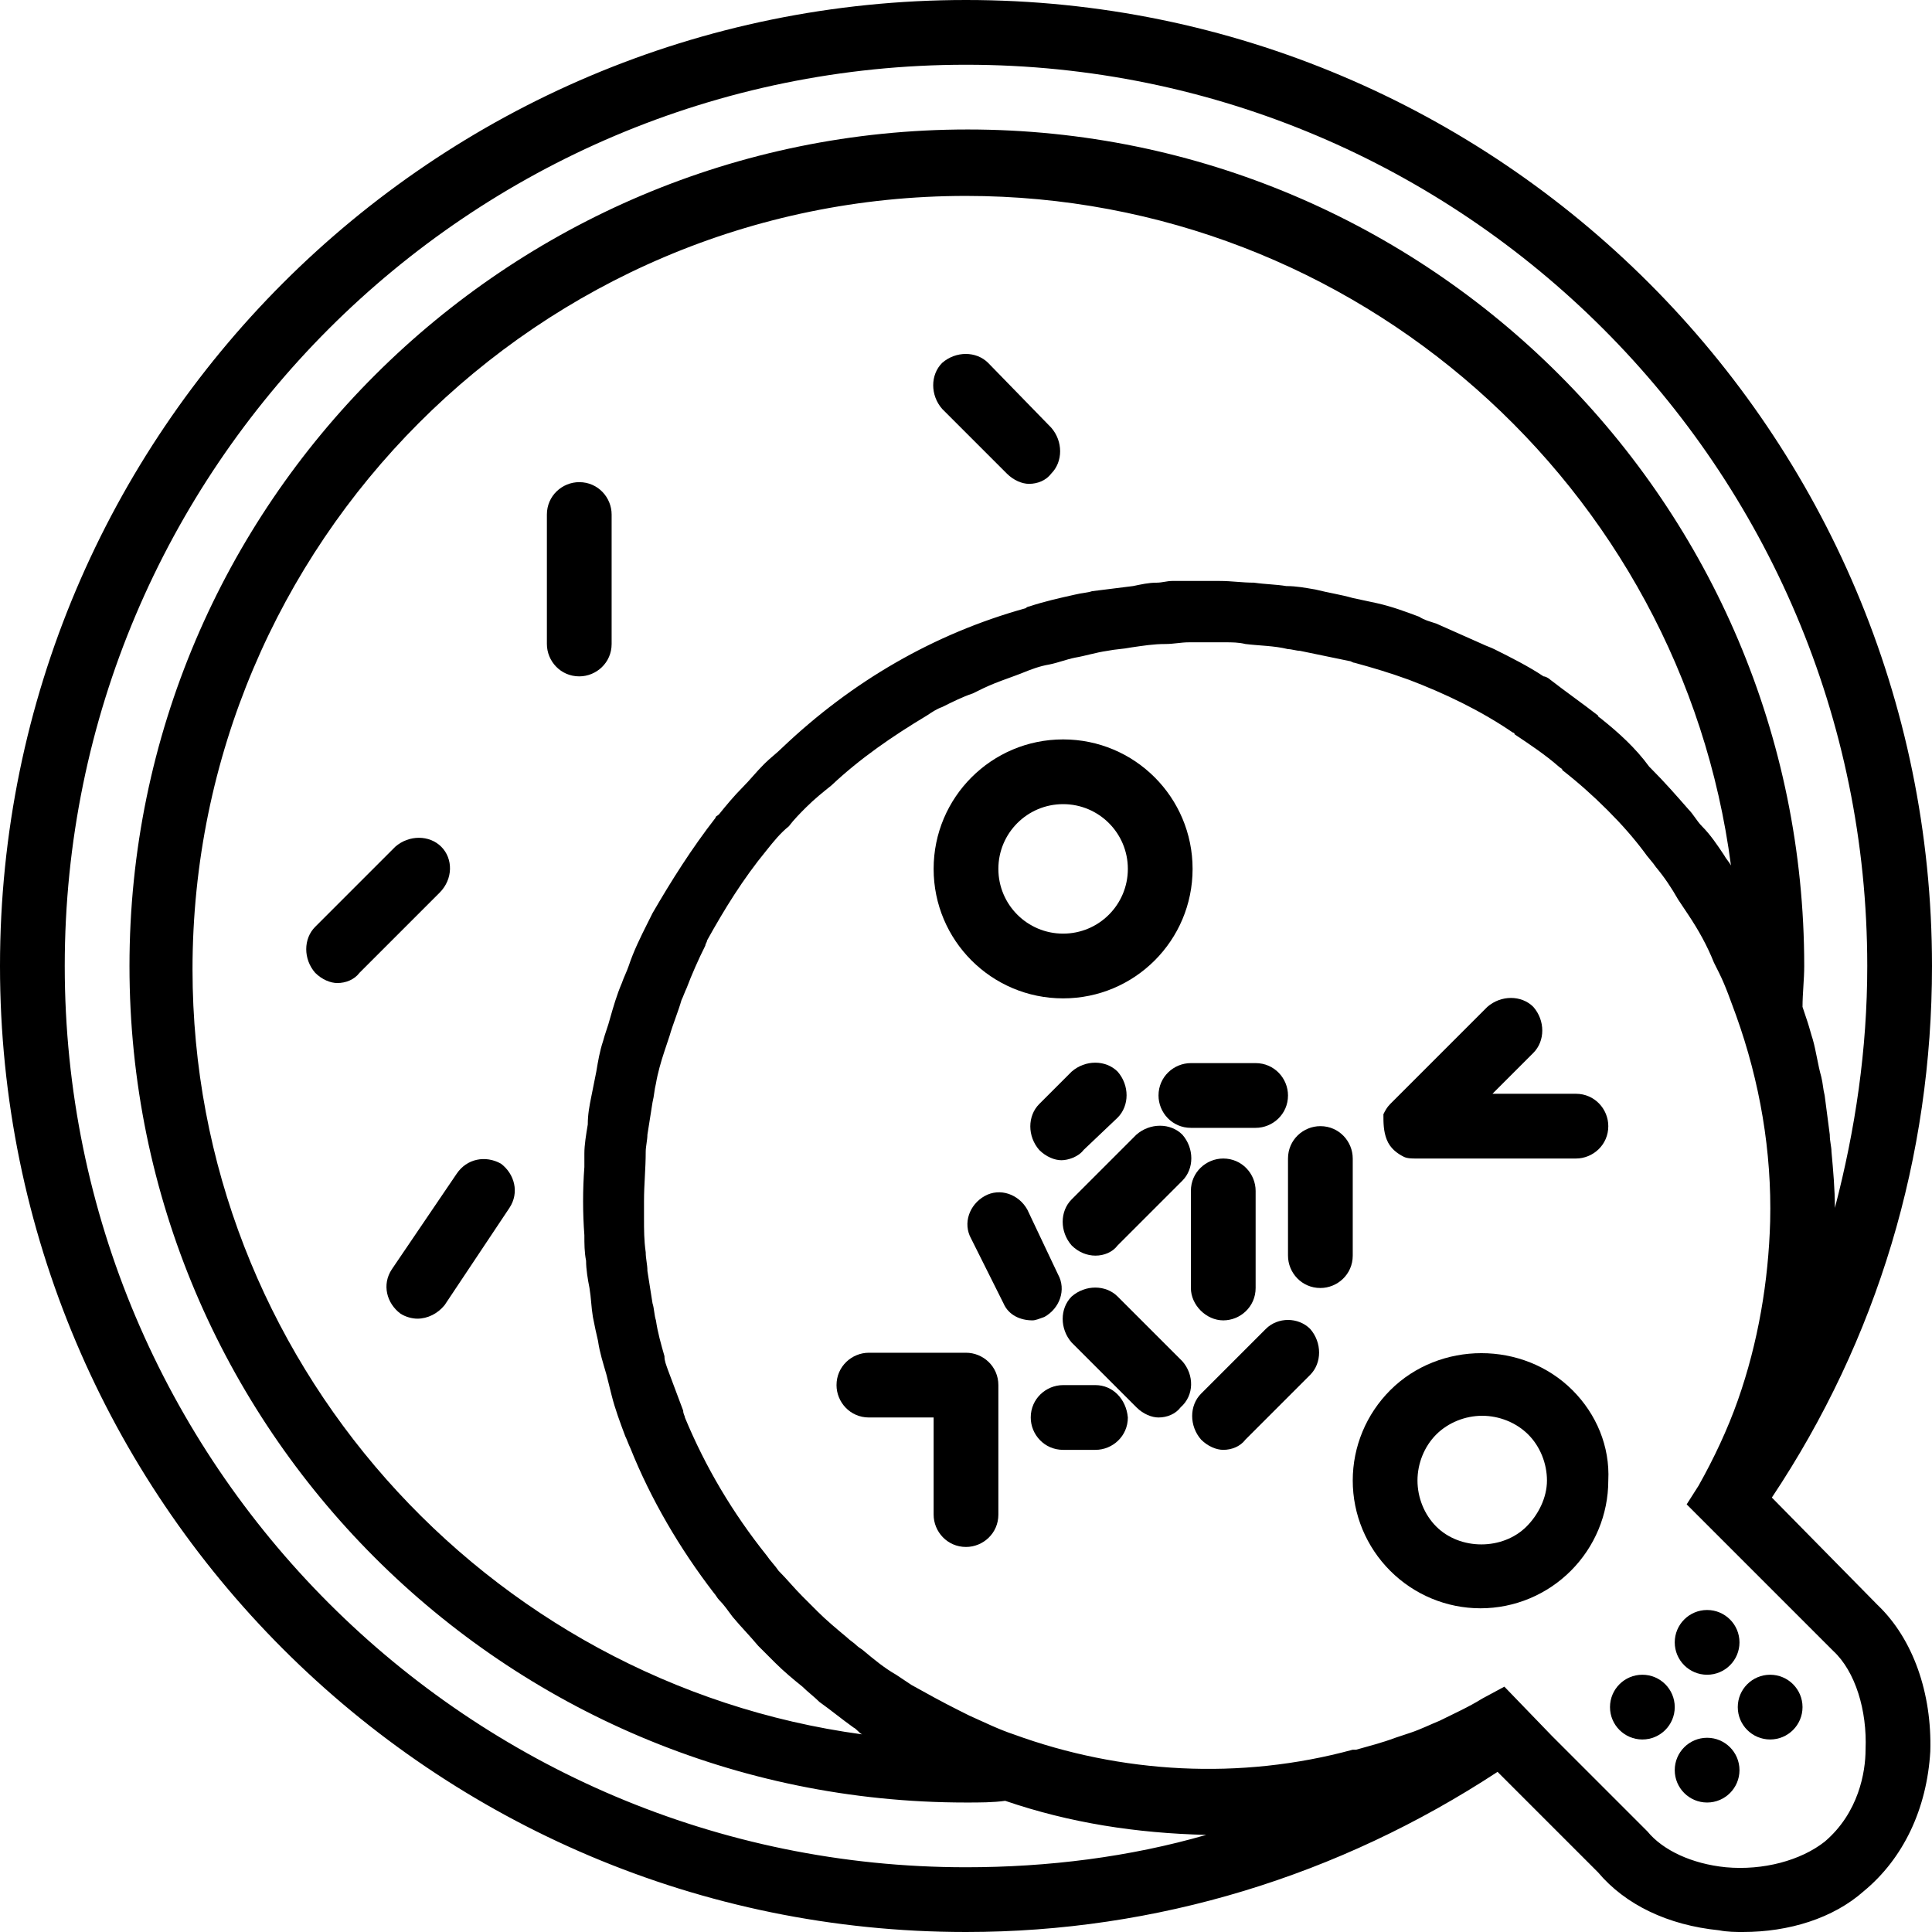
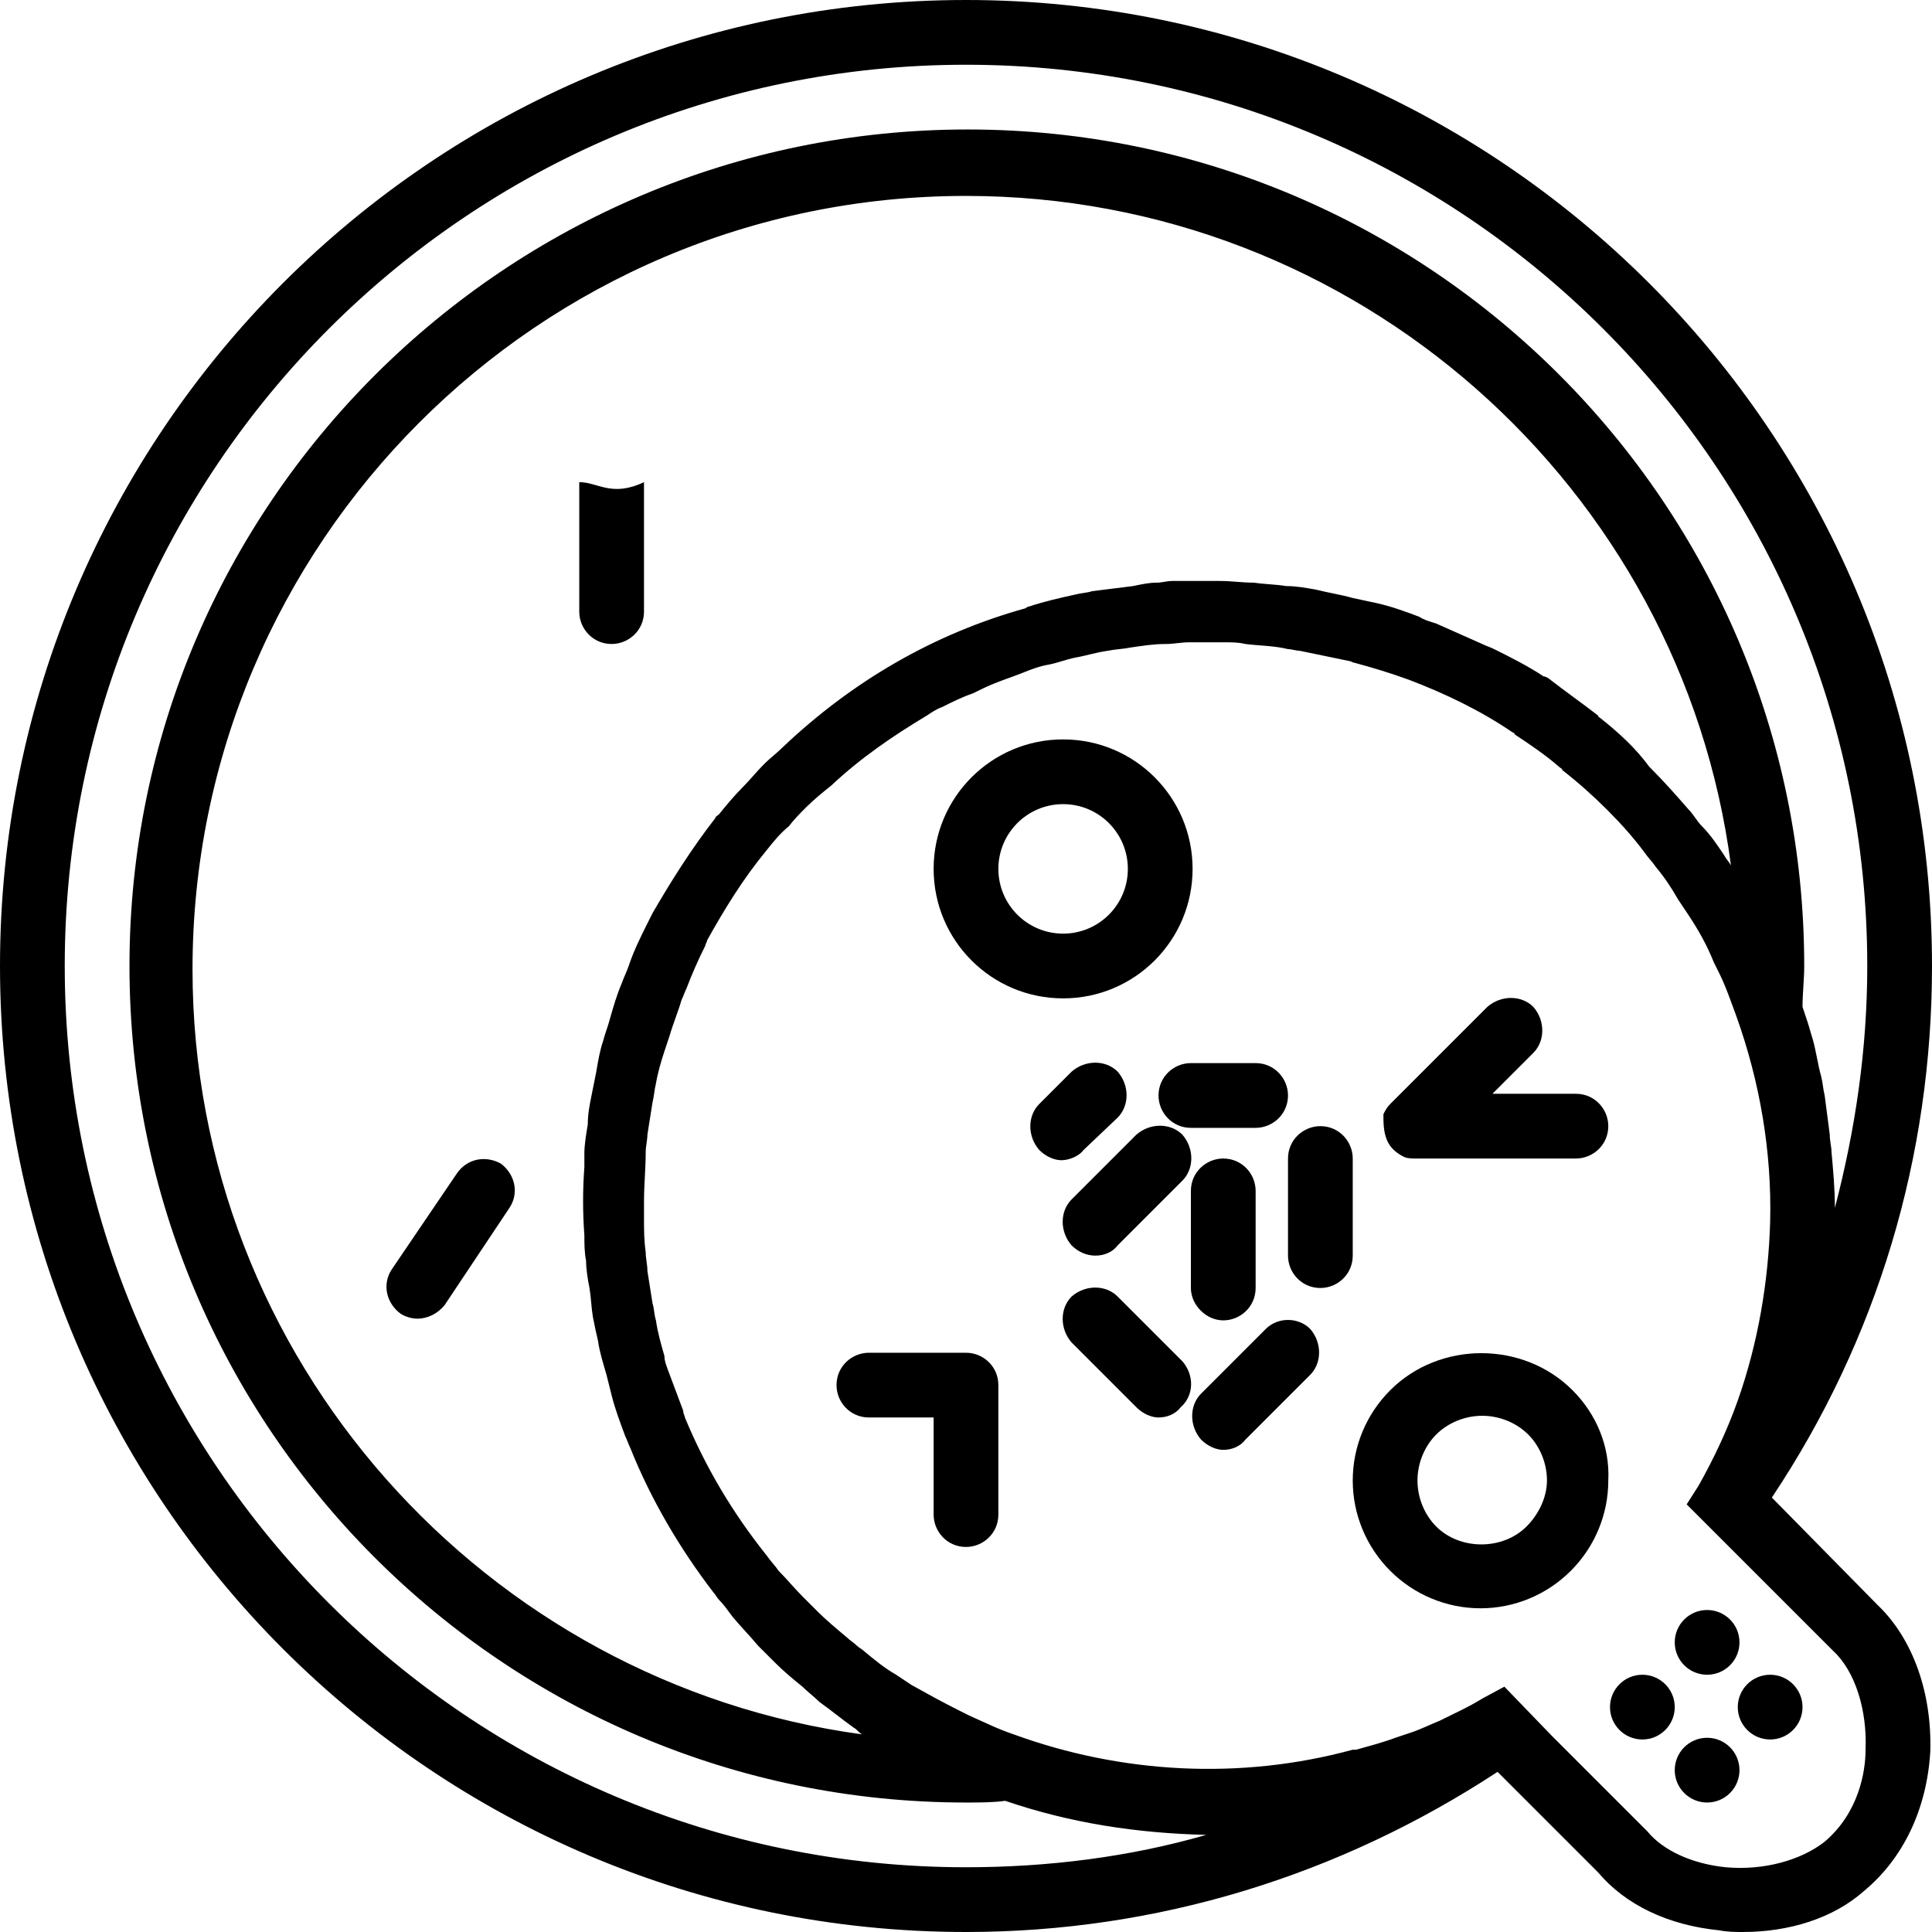
<svg xmlns="http://www.w3.org/2000/svg" version="1.1" id="Calque_1" shape-rendering="geometricPrecision" text-rendering="geometricPrecision" image-rendering="optimizeQuality" x="0px" y="0px" viewBox="0 0 113.4 113.4" style="enable-background:new 0 0 113.4 113.4;" xml:space="preserve">
  <g id="Plan_x0020_1">
    <g id="_577237568">
      <path id="_577239128" d="M104,87.9c6.2-9.3,9.4-20,9.4-31.2C113.4,25.4,88,0,56.7,0C25.4,0,0,25.4,0,56.7s25.4,56.7,56.7,56.7    c11.2,0,21.9-3.3,31.2-9.4l5.9,5.9c1.6,1.9,4.1,3.1,7.1,3.4c0.5,0.1,1,0.1,1.4,0.1c2.7,0,5.3-0.8,7.1-2.4c2.3-1.9,3.7-4.8,3.9-8.2    c0.1-3.4-1-6.6-3.1-8.6L104,87.9L104,87.9z M93.8,42c-0.9-0.7-1.9-1.4-2.8-2.1c-0.1-0.1-0.3-0.2-0.4-0.2c-0.9-0.6-1.9-1.1-2.9-1.6    c-0.2-0.1-0.5-0.2-0.7-0.3c-0.9-0.4-1.8-0.8-2.7-1.2c-0.3-0.1-0.7-0.2-1-0.4c-0.8-0.3-1.6-0.6-2.5-0.8c-0.5-0.1-0.9-0.2-1.4-0.3    c-0.7-0.2-1.4-0.3-2.2-0.5c-0.6-0.1-1.1-0.2-1.7-0.2c-0.6-0.1-1.2-0.1-1.9-0.2c-0.7,0-1.3-0.1-2-0.1c-0.5,0-1.1,0-1.6,0    c-0.4,0-0.8,0-1.2,0c-0.3,0-0.6,0.1-0.9,0.1c-0.5,0-0.9,0.1-1.4,0.2c-0.8,0.1-1.6,0.2-2.4,0.3c-0.3,0.1-0.6,0.1-1,0.2    c-0.9,0.2-1.8,0.4-2.7,0.7c-0.1,0-0.2,0.1-0.2,0.1C54.8,37.2,50,40,45.9,43.9c-0.3,0.3-0.7,0.6-1,0.9c0,0-0.1,0.1-0.1,0.1    c-0.4,0.4-0.8,0.9-1.2,1.3c-0.5,0.5-1,1.1-1.4,1.6C42.1,47.9,42,47.9,42,48c-1.4,1.8-2.6,3.7-3.7,5.6c-0.1,0.2-0.2,0.4-0.3,0.6    c-0.4,0.8-0.8,1.6-1.1,2.5c-0.1,0.3-0.3,0.7-0.4,1c-0.3,0.7-0.5,1.4-0.7,2.1c-0.1,0.4-0.3,0.9-0.4,1.3c-0.2,0.6-0.3,1.2-0.4,1.8    c-0.1,0.5-0.2,1-0.3,1.5c-0.1,0.5-0.2,1-0.2,1.6c-0.1,0.6-0.2,1.2-0.2,1.7c0,0.3,0,0.5,0,0.8c-0.1,1.3-0.1,2.7,0,4    c0,0.5,0,1,0.1,1.5c0,0.5,0.1,1.1,0.2,1.6c0.1,0.6,0.1,1.1,0.2,1.7c0.1,0.5,0.2,1,0.3,1.4c0.1,0.7,0.3,1.3,0.5,2    c0.1,0.4,0.2,0.8,0.3,1.2c0.2,0.8,0.5,1.6,0.8,2.4c0.1,0.2,0.2,0.5,0.3,0.7c1.2,3,2.9,5.9,4.9,8.5c0.1,0.1,0.2,0.3,0.3,0.4    c0.3,0.3,0.5,0.6,0.8,1c0.5,0.6,1,1.1,1.5,1.7c0.1,0.1,0.3,0.3,0.4,0.4c0.2,0.2,0.4,0.4,0.6,0.6c0.5,0.5,1.1,1,1.6,1.4    c0.3,0.3,0.7,0.6,1,0.9c0.7,0.5,1.3,1,2,1.5c0.2,0.1,0.3,0.3,0.5,0.4c-22.1-3-39.3-22-39.3-44.9c0-25,20.3-45.4,45.4-45.4    c22.9,0,42,17.1,44.9,39.3c-0.1-0.2-0.3-0.4-0.4-0.6c-0.4-0.6-0.8-1.2-1.3-1.7c-0.3-0.3-0.5-0.7-0.8-1c-0.7-0.8-1.4-1.6-2.2-2.4    c0,0-0.1-0.1-0.1-0.1C96,43.9,95,43,94,42.2C93.9,42.1,93.8,42.1,93.8,42L93.8,42z M3.8,56.7c0-29.2,23.7-52.9,52.9-52.9    s52.9,23.7,52.9,52.9c0,4.9-0.7,9.6-1.9,14.2c0,0,0,0,0,0c0-1.1-0.1-2.2-0.2-3.3c0-0.3-0.1-0.6-0.1-1c-0.1-0.8-0.2-1.5-0.3-2.3    c-0.1-0.4-0.1-0.7-0.2-1.1c-0.2-0.7-0.3-1.5-0.5-2.2c-0.1-0.3-0.2-0.7-0.3-1c-0.1-0.3-0.2-0.6-0.3-0.9c0-0.8,0.1-1.6,0.1-2.4    c0-27.1-22-49.1-49.1-49.1S7.6,29.6,7.6,56.7s22,49.1,49.1,49.1c0.8,0,1.6,0,2.3-0.1c3.8,1.3,7.7,1.9,11.8,2    c-4.5,1.3-9.3,1.9-14.1,1.9C27.5,109.6,3.8,85.9,3.8,56.7L3.8,56.7z M107.1,108.1c-1.4,1.1-3.6,1.7-5.8,1.5c-2-0.2-3.7-1-4.6-2.1    l-5.6-5.6l0,0L88.3,99L87,99.7c-0.8,0.5-1.7,0.9-2.5,1.3c-0.5,0.2-1.1,0.5-1.7,0.7c-0.3,0.1-0.6,0.2-0.9,0.3    c-0.8,0.3-1.6,0.5-2.3,0.7c-0.1,0-0.1,0-0.2,0c-6.6,1.8-13.6,1.4-19.9-0.9c-0.9-0.3-1.7-0.7-2.6-1.1c-0.2-0.1-0.4-0.2-0.6-0.3    c-1-0.5-1.9-1-2.8-1.5c-0.3-0.2-0.6-0.4-0.9-0.6c-0.7-0.4-1.3-0.9-1.9-1.4c-0.1-0.1-0.3-0.2-0.4-0.3c-0.2-0.2-0.4-0.3-0.6-0.5    c-0.6-0.5-1.2-1-1.7-1.5c-0.3-0.3-0.6-0.6-0.9-0.9c-0.5-0.5-0.9-1-1.4-1.5c-0.2-0.3-0.5-0.6-0.7-0.9c-2-2.5-3.6-5.2-4.8-8.1    c0-0.1-0.1-0.2-0.1-0.4c-0.3-0.8-0.6-1.6-0.9-2.4c-0.1-0.3-0.2-0.5-0.2-0.8c-0.2-0.7-0.4-1.4-0.5-2.1c-0.1-0.3-0.1-0.7-0.2-1    c-0.1-0.6-0.2-1.3-0.3-1.9c0-0.4-0.1-0.7-0.1-1.1c-0.1-0.7-0.1-1.3-0.1-2c0-0.3,0-0.7,0-1c0-1,0.1-1.9,0.1-2.9    c0-0.3,0.1-0.7,0.1-1c0.1-0.6,0.2-1.3,0.3-1.9c0.1-0.4,0.1-0.7,0.2-1.1c0.1-0.6,0.3-1.3,0.5-1.9c0.1-0.3,0.2-0.6,0.3-0.9    c0.2-0.7,0.5-1.4,0.7-2.1c0.1-0.2,0.2-0.5,0.3-0.7c0.3-0.8,0.7-1.7,1.1-2.5c0-0.1,0.1-0.2,0.1-0.3c1-1.8,2.1-3.6,3.5-5.3    c0.4-0.5,0.8-1,1.3-1.4c0.3-0.4,0.7-0.8,1-1.1c0.5-0.5,1-0.9,1.5-1.3c1.7-1.6,3.6-2.9,5.6-4.1c0.3-0.2,0.6-0.4,0.9-0.5    c0.6-0.3,1.2-0.6,1.8-0.8c0.4-0.2,0.8-0.4,1.3-0.6c0.5-0.2,1.1-0.4,1.6-0.6c0.5-0.2,1-0.4,1.6-0.5c0.5-0.1,1-0.3,1.5-0.4    c0.6-0.1,1.2-0.3,1.9-0.4c0.5-0.1,0.9-0.1,1.4-0.2c0.7-0.1,1.3-0.2,2-0.2c0.5,0,0.9-0.1,1.4-0.1c0.7,0,1.4,0,2.1,0    c0.4,0,0.8,0,1.2,0.1c0.8,0.1,1.7,0.1,2.5,0.3c0.2,0,0.5,0.1,0.7,0.1c1,0.2,1.9,0.4,2.9,0.6c0.1,0,0.2,0.1,0.3,0.1    c1.1,0.3,2.1,0.6,3.2,1c0,0,0,0,0,0c2.1,0.8,4.2,1.8,6.1,3.1c0,0,0.1,0,0.1,0.1c0.9,0.6,1.8,1.2,2.6,1.9c0.1,0.1,0.2,0.1,0.2,0.2    c0.9,0.7,1.8,1.5,2.6,2.3c0,0,0,0,0.1,0.1c0.8,0.8,1.5,1.6,2.1,2.4c0.2,0.3,0.5,0.6,0.7,0.9c0.5,0.6,0.9,1.2,1.3,1.9    c0.2,0.3,0.4,0.6,0.6,0.9c0.6,0.9,1.1,1.8,1.5,2.8c0.1,0.2,0.2,0.4,0.3,0.6c0.4,0.8,0.7,1.7,1,2.5c1.4,3.9,2.1,8,2,12.1    c-0.1,3.5-0.7,7.1-1.9,10.5c-0.6,1.7-1.4,3.4-2.3,5L99,88.3l2.8,2.8l5.8,5.8c1.3,1.2,2,3.5,1.9,5.8    C109.5,104,109.1,106.4,107.1,108.1L107.1,108.1z" />
      <circle id="_577239056" cx="96.4" cy="100.2" r="1.9" />
      <circle id="_577238984" cx="103.9" cy="100.2" r="1.9" />
      <circle id="_577238912" cx="100.2" cy="96.4" r="1.9" />
      <circle id="_577238840" cx="100.2" cy="103.9" r="1.9" />
-       <path id="_577238768" d="M34,28.3c-1,0-1.9,0.8-1.9,1.9v7.6c0,1,0.8,1.9,1.9,1.9c1,0,1.9-0.8,1.9-1.9v-7.6    C35.9,29.2,35.1,28.3,34,28.3z" />
-       <path id="_577238696" d="M25.9,49.7c-0.7-0.7-1.9-0.7-2.7,0l-4.7,4.7c-0.7,0.7-0.7,1.9,0,2.7c0.4,0.4,0.9,0.6,1.3,0.6    c0.5,0,1-0.2,1.3-0.6l4.7-4.7C26.6,51.6,26.6,50.4,25.9,49.7z" />
-       <path id="_577238624" d="M58,21.3c-0.7-0.7-1.9-0.7-2.7,0c-0.7,0.7-0.7,1.9,0,2.7l3.8,3.8c0.4,0.4,0.9,0.6,1.3,0.6    c0.5,0,1-0.2,1.3-0.6c0.7-0.7,0.7-1.9,0-2.7L58,21.3z" />
+       <path id="_577238768" d="M34,28.3v7.6c0,1,0.8,1.9,1.9,1.9c1,0,1.9-0.8,1.9-1.9v-7.6    C35.9,29.2,35.1,28.3,34,28.3z" />
      <path id="_577238552" d="M26.8,68.9L23,74.5c-0.6,0.9-0.3,2,0.5,2.6c0.3,0.2,0.7,0.3,1,0.3c0.6,0,1.2-0.3,1.6-0.8l3.8-5.7    c0.6-0.9,0.3-2-0.5-2.6C28.5,67.8,27.4,68,26.8,68.9z" />
      <path id="_577238480" d="M62.4,58.6c4.2,0,7.6-3.4,7.6-7.6s-3.4-7.6-7.6-7.6c-4.2,0-7.6,3.4-7.6,7.6S58.2,58.6,62.4,58.6z     M62.4,47.2c2.1,0,3.8,1.7,3.8,3.8c0,2.1-1.7,3.8-3.8,3.8c-2.1,0-3.8-1.7-3.8-3.8C58.6,48.9,60.3,47.2,62.4,47.2z" />
      <path id="_577238408" d="M92.3,81.6c-2.9-2.9-7.8-2.9-10.7,0c-1.4,1.4-2.2,3.3-2.2,5.3c0,2,0.8,3.9,2.2,5.3    c1.4,1.4,3.3,2.2,5.3,2.2c2,0,3.9-0.8,5.3-2.2c1.4-1.4,2.2-3.3,2.2-5.3C94.5,84.9,93.7,83,92.3,81.6z M89.6,89.6    c-1.4,1.4-3.9,1.4-5.3,0c-0.7-0.7-1.1-1.7-1.1-2.7s0.4-2,1.1-2.7c0.7-0.7,1.7-1.1,2.7-1.1s2,0.4,2.7,1.1c0.7,0.7,1.1,1.7,1.1,2.7    S90.3,88.9,89.6,89.6z" />
      <path id="_577238336" d="M81.4,66.9c0.2,0.5,0.6,0.8,1,1c0.2,0.1,0.5,0.1,0.7,0.1h9.4c1,0,1.9-0.8,1.9-1.9c0-1-0.8-1.9-1.9-1.9    h-4.9l2.4-2.4c0.7-0.7,0.7-1.9,0-2.7c-0.7-0.7-1.9-0.7-2.7,0l-5.7,5.7c-0.2,0.2-0.3,0.4-0.4,0.6C81.2,65.9,81.2,66.4,81.4,66.9    L81.4,66.9z" />
      <path id="_577238264" d="M56.7,79.4H51c-1,0-1.9,0.8-1.9,1.9c0,1,0.8,1.9,1.9,1.9l3.8,0v5.7c0,1,0.8,1.9,1.9,1.9    c1,0,1.9-0.8,1.9-1.9v-7.6C58.6,80.2,57.7,79.4,56.7,79.4z" />
      <path id="_577238192" d="M64.3,73.7c0.5,0,1-0.2,1.3-0.6l3.8-3.8c0.7-0.7,0.7-1.9,0-2.7c-0.7-0.7-1.9-0.7-2.7,0l-3.8,3.8    c-0.7,0.7-0.7,1.9,0,2.7C63.3,73.5,63.8,73.7,64.3,73.7z" />
      <path id="_577238120" d="M71.8,77.5c1,0,1.9-0.8,1.9-1.9v-5.7c0-1-0.8-1.9-1.9-1.9c-1,0-1.9,0.8-1.9,1.9v5.7    C69.9,76.6,70.8,77.5,71.8,77.5z" />
      <path id="_577238048" d="M69.4,79.9l-3.8-3.8c-0.7-0.7-1.9-0.7-2.7,0c-0.7,0.7-0.7,1.9,0,2.7l3.8,3.8c0.4,0.4,0.9,0.6,1.3,0.6    c0.5,0,1-0.2,1.3-0.6C70.1,81.9,70.1,80.7,69.4,79.9z" />
      <path id="_577237976" d="M74.3,78l-3.8,3.8c-0.7,0.7-0.7,1.9,0,2.7c0.4,0.4,0.9,0.6,1.3,0.6c0.5,0,1-0.2,1.3-0.6l3.8-3.8    c0.7-0.7,0.7-1.9,0-2.7C76.2,77.3,75,77.3,74.3,78z" />
      <path id="_577237904" d="M79.4,68c0-1-0.8-1.9-1.9-1.9c-1,0-1.9,0.8-1.9,1.9v5.7c0,1,0.8,1.9,1.9,1.9c1,0,1.9-0.8,1.9-1.9    C79.4,73.7,79.4,68,79.4,68z" />
      <path id="_577237832" d="M68,64.3c0,1,0.8,1.9,1.9,1.9h3.8c1,0,1.9-0.8,1.9-1.9c0-1-0.8-1.9-1.9-1.9h-3.8    C68.9,62.4,68,63.2,68,64.3z" />
-       <path id="_577237760" d="M61.3,77.3c0.9-0.5,1.3-1.6,0.8-2.5L60.3,71c-0.5-0.9-1.6-1.3-2.5-0.8c-0.9,0.5-1.3,1.6-0.8,2.5l1.9,3.8    c0.3,0.7,1,1,1.7,1C60.8,77.5,61,77.4,61.3,77.3z" />
      <path id="_577237664" d="M65.6,65.6c0.7-0.7,0.7-1.9,0-2.7c-0.7-0.7-1.9-0.7-2.7,0L61,64.8c-0.7,0.7-0.7,1.9,0,2.7    c0.4,0.4,0.9,0.6,1.3,0.6s1-0.2,1.3-0.6L65.6,65.6z" />
-       <path id="_577237616" d="M64.3,81.3h-1.9c-1,0-1.9,0.8-1.9,1.9c0,1,0.8,1.9,1.9,1.9h1.9c1,0,1.9-0.8,1.9-1.9    C66.1,82.1,65.3,81.3,64.3,81.3z" />
    </g>
  </g>
</svg>